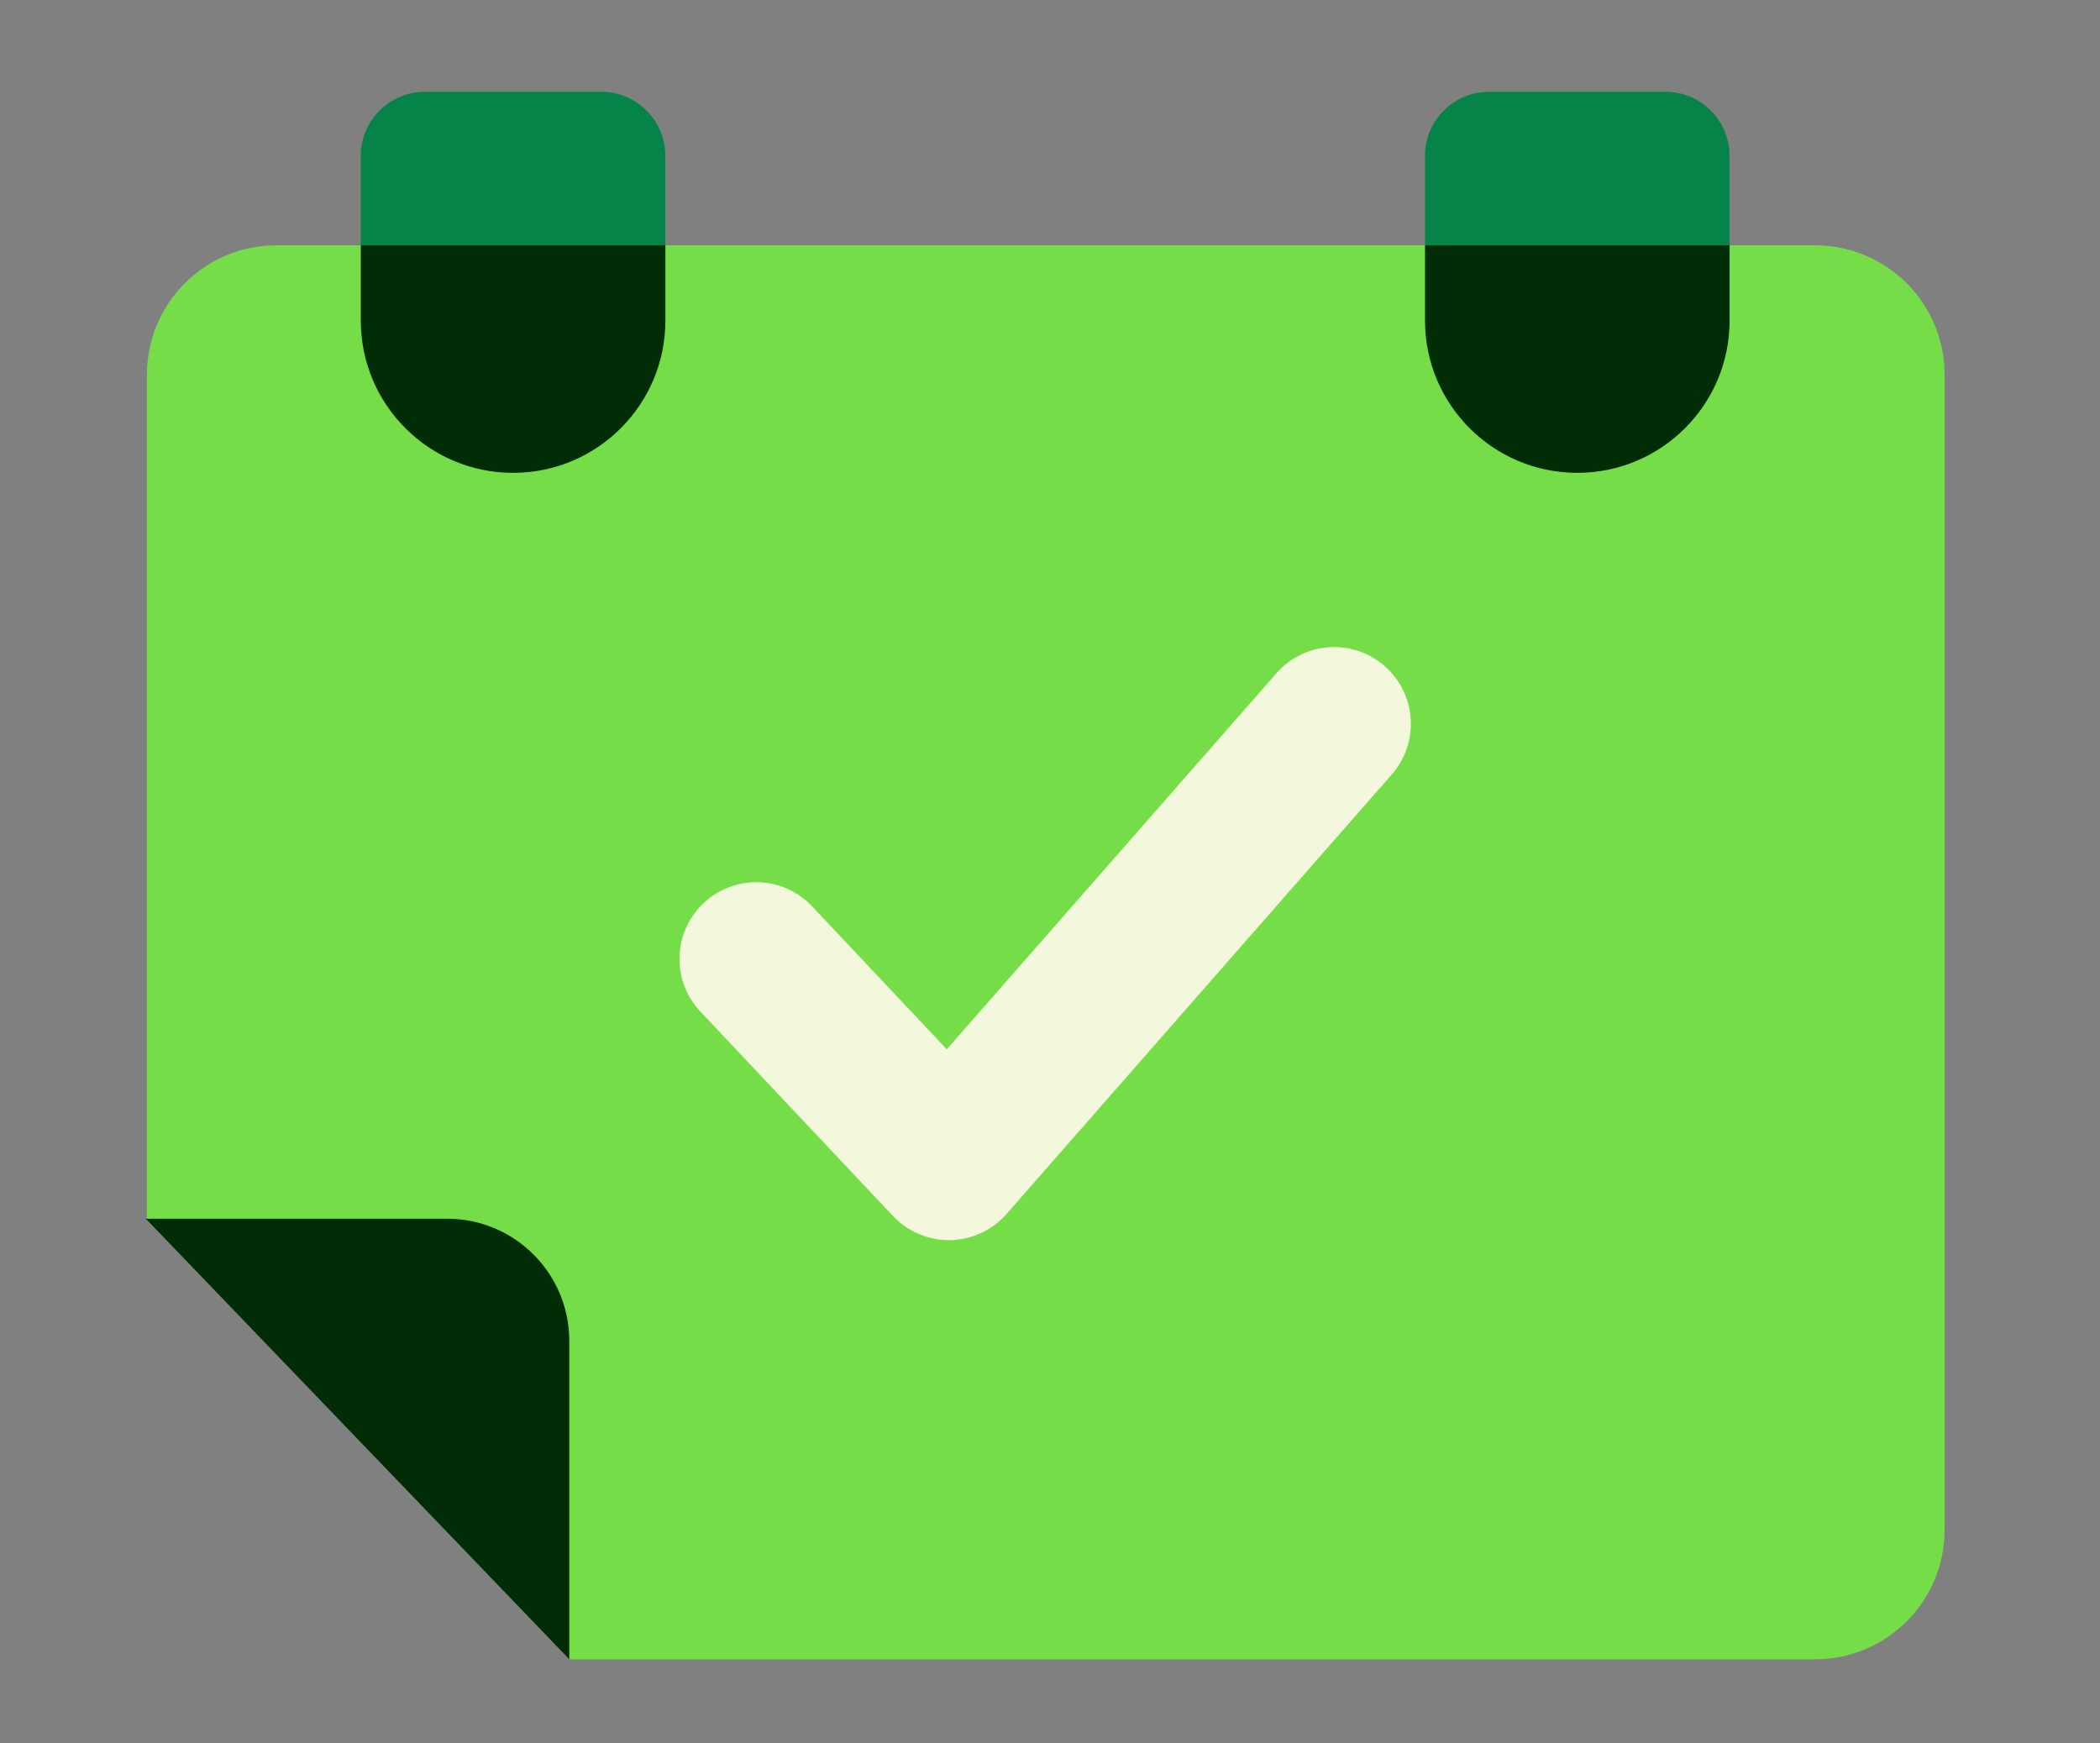
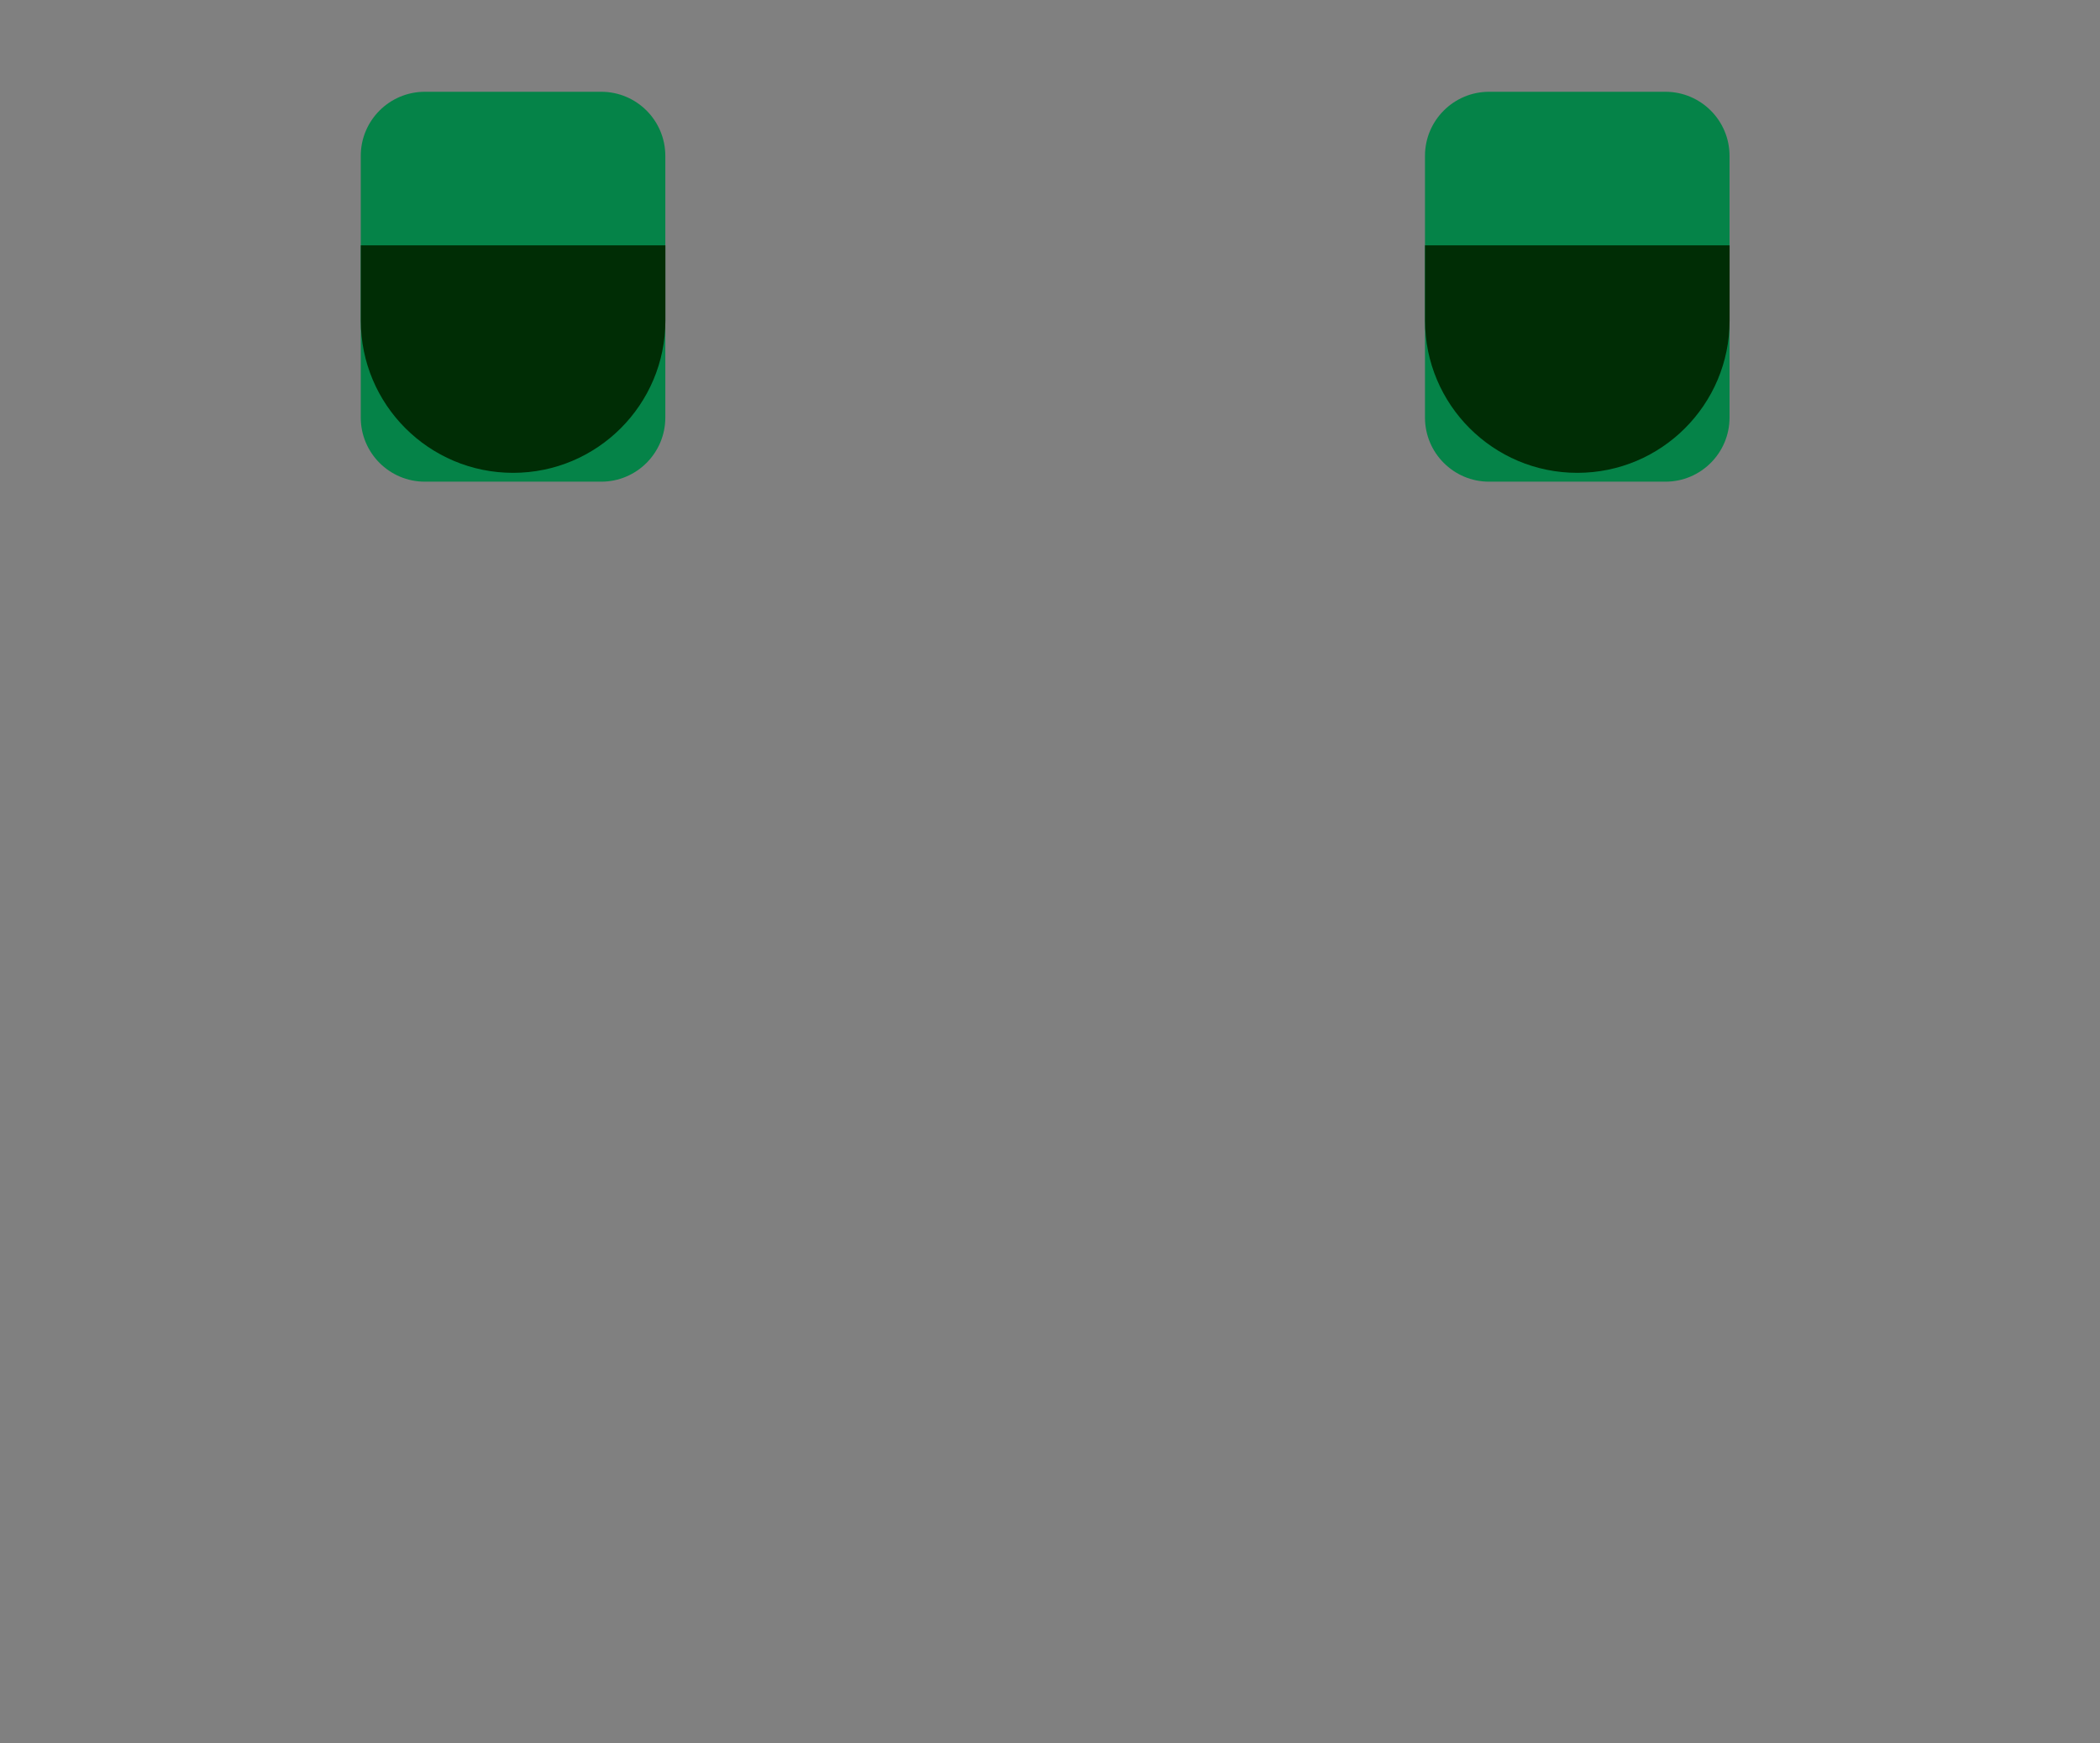
<svg xmlns="http://www.w3.org/2000/svg" fill="none" height="83" viewBox="0 0 100 83" width="100">
  <rect x="0" y="0" width="100" height="83" fill="#808080" stroke="none" />
  <path d="m28.628 4.37h-8.395c-1.687 0-3.054 1.368-3.054 3.054v12.459c0 1.687 1.367 3.054 3.054 3.054h8.395c1.687 0 3.054-1.367 3.054-3.054v-12.459c0-1.687-1.367-3.054-3.054-3.054z" fill="#058348" />
  <path d="m79.305 4.37h-8.395c-1.687 0-3.054 1.368-3.054 3.054v12.459c0 1.687 1.367 3.054 3.054 3.054h8.395c1.687 0 3.054-1.367 3.054-3.054v-12.459c0-1.687-1.367-3.054-3.054-3.054z" fill="#058348" />
-   <path d="m86.433 79.015h-59.273l-20.165-20.978v-40.189c0-3.405 2.76-6.167 6.167-6.167h73.272c3.405 0 6.167 2.76 6.167 6.167v55c0 3.405-2.76 6.167-6.167 6.167z" fill="#74dd48" />
-   <path d="m27.109 79.015v-15.162c0-3.214-2.605-5.819-5.819-5.819h-14.346l20.165 20.978z" fill="#002d05" />
-   <path d="m36.011 45.664 9.172 9.735 18.347-20.932" stroke="#f3f7dc" stroke-linecap="round" stroke-linejoin="round" stroke-width="7.309" />
  <g fill="#002d05">
    <path d="m31.685 11.682v3.582c0 4.005-3.247 7.252-7.252 7.252s-7.252-3.247-7.252-7.252v-3.582z" />
    <path d="m82.362 11.682v3.582c0 4.005-3.247 7.252-7.252 7.252s-7.252-3.247-7.252-7.252v-3.582z" />
  </g>
</svg>